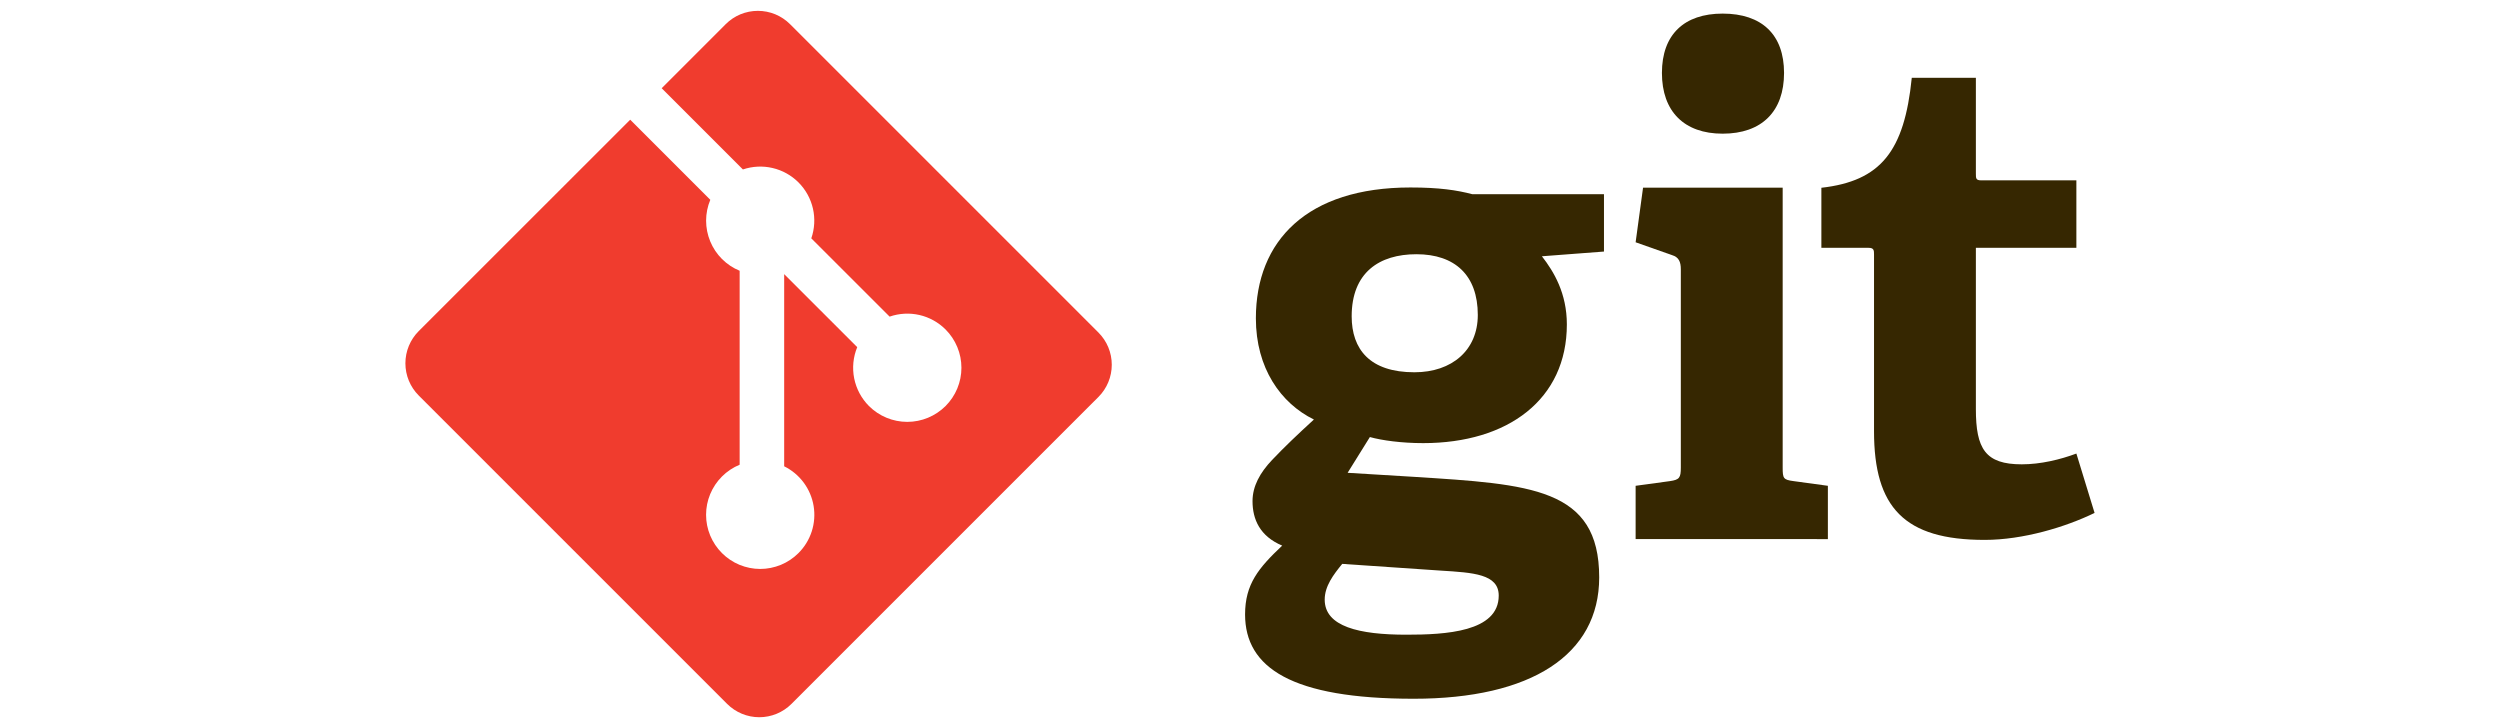
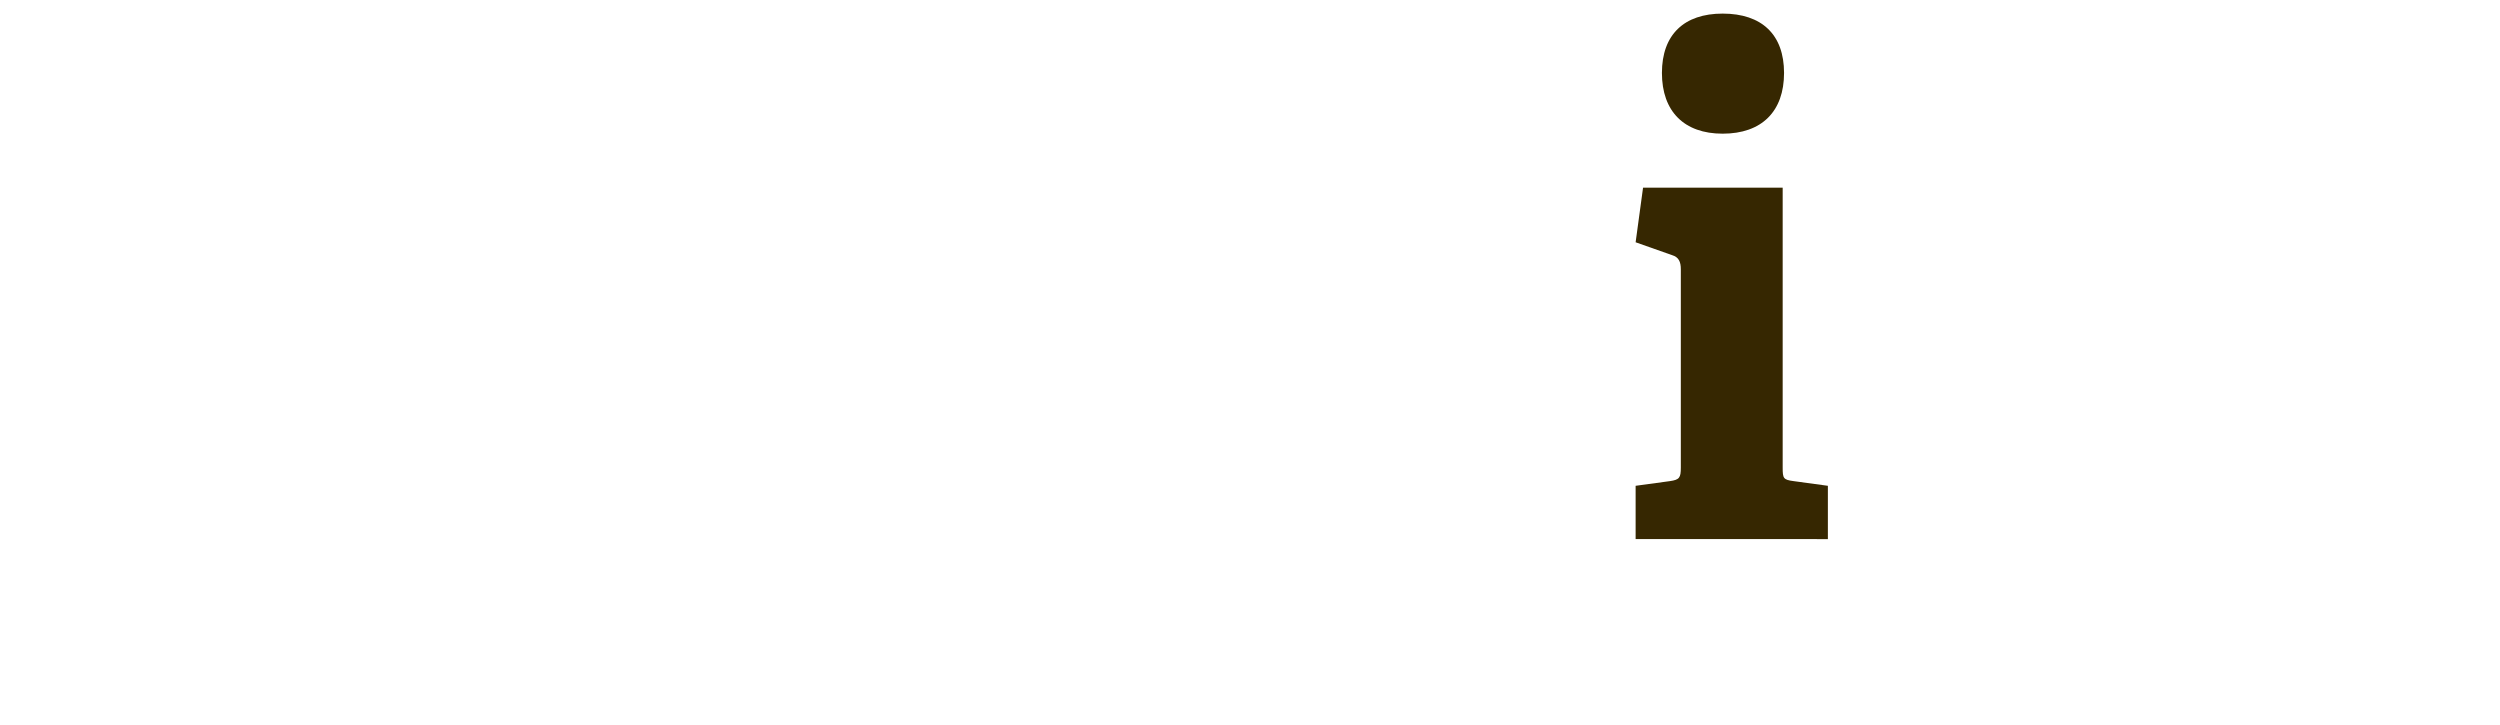
<svg xmlns="http://www.w3.org/2000/svg" width="100" height="29" viewBox="0 0 100 29" fill="none">
-   <path d="M56.656 10.169C55.173 10.169 54.067 10.899 54.067 12.652C54.067 13.973 54.795 14.891 56.576 14.891C58.086 14.891 59.112 14.002 59.112 12.598C59.112 11.006 58.194 10.169 56.656 10.169ZM53.689 22.555C53.338 22.986 52.988 23.445 52.988 23.985C52.988 25.064 54.363 25.388 56.252 25.388C57.818 25.388 59.949 25.279 59.949 23.824C59.949 22.958 58.923 22.905 57.627 22.824L53.689 22.555ZM61.676 10.251C62.16 10.872 62.674 11.735 62.674 12.977C62.674 15.97 60.327 17.725 56.927 17.725C56.063 17.725 55.281 17.617 54.795 17.482L53.905 18.912L56.548 19.073C61.217 19.371 63.968 19.507 63.968 23.094C63.968 26.197 61.244 27.95 56.548 27.95C51.665 27.95 49.803 26.709 49.803 24.577C49.803 23.363 50.343 22.717 51.288 21.825C50.396 21.449 50.101 20.775 50.101 20.046C50.101 19.452 50.396 18.912 50.883 18.399C51.369 17.886 51.908 17.374 52.556 16.781C51.234 16.133 50.235 14.729 50.235 12.732C50.235 9.629 52.285 7.499 56.414 7.499C57.574 7.499 58.275 7.606 58.897 7.769H64.159V10.062L61.676 10.251Z" fill="#362701" />
  <path d="M68.906 5.347C67.367 5.347 66.477 4.457 66.477 2.918C66.477 1.381 67.367 0.544 68.906 0.544C70.471 0.544 71.362 1.381 71.362 2.918C71.362 4.457 70.471 5.347 68.906 5.347ZM65.425 21.563V19.432L66.801 19.244C67.179 19.189 67.233 19.108 67.233 18.702V10.77C67.233 10.475 67.152 10.285 66.882 10.205L65.425 9.691L65.722 7.507H71.307V18.703C71.307 19.137 71.334 19.19 71.74 19.244L73.115 19.432V21.564L65.425 21.563Z" fill="#362701" />
-   <path d="M83.783 20.517C82.623 21.082 80.924 21.596 79.385 21.596C76.174 21.596 74.961 20.301 74.961 17.251V10.183C74.961 10.021 74.961 9.913 74.744 9.913H72.855V7.511C75.231 7.241 76.174 6.053 76.471 3.113H79.035V6.945C79.035 7.133 79.035 7.214 79.25 7.214H83.055V9.913H79.035V16.361C79.035 17.953 79.413 18.573 80.87 18.573C81.625 18.573 82.407 18.384 83.055 18.142L83.783 20.517Z" fill="#362701" />
-   <path d="M43.939 13.303L31.602 0.967C31.433 0.798 31.232 0.664 31.012 0.572C30.791 0.481 30.554 0.434 30.315 0.434C30.076 0.434 29.839 0.481 29.618 0.572C29.397 0.664 29.197 0.798 29.028 0.967L26.467 3.529L29.716 6.778C30.098 6.649 30.509 6.628 30.901 6.72C31.294 6.811 31.654 7.011 31.939 7.296C32.226 7.583 32.426 7.945 32.517 8.341C32.608 8.737 32.585 9.15 32.452 9.534L35.585 12.665C35.968 12.532 36.382 12.509 36.778 12.6C37.173 12.691 37.536 12.892 37.823 13.179C38.024 13.38 38.183 13.619 38.292 13.882C38.401 14.144 38.457 14.426 38.457 14.71C38.457 14.995 38.401 15.276 38.292 15.539C38.183 15.801 38.024 16.04 37.823 16.241C37.416 16.647 36.865 16.875 36.291 16.875C35.716 16.875 35.165 16.647 34.758 16.241C34.457 15.938 34.251 15.553 34.167 15.134C34.084 14.715 34.126 14.281 34.289 13.886L31.367 10.965V18.652C31.676 18.804 31.943 19.028 32.148 19.304C32.353 19.58 32.489 19.901 32.545 20.241C32.601 20.58 32.575 20.928 32.47 21.255C32.364 21.583 32.183 21.88 31.939 22.123C31.738 22.324 31.5 22.484 31.237 22.593C30.974 22.701 30.693 22.758 30.409 22.758C30.124 22.758 29.843 22.701 29.58 22.593C29.317 22.484 29.079 22.324 28.878 22.123C28.677 21.922 28.517 21.684 28.408 21.421C28.299 21.158 28.243 20.877 28.243 20.592C28.243 20.308 28.299 20.026 28.408 19.764C28.517 19.501 28.677 19.262 28.878 19.061C29.08 18.858 29.321 18.698 29.586 18.588V10.831C29.322 10.722 29.082 10.562 28.88 10.361C28.678 10.159 28.518 9.919 28.409 9.655C28.3 9.392 28.244 9.109 28.244 8.823C28.245 8.538 28.302 8.255 28.412 7.992L25.208 4.788L16.748 13.245C16.407 13.587 16.216 14.05 16.216 14.532C16.216 15.015 16.407 15.477 16.748 15.819L29.085 28.156C29.427 28.497 29.89 28.689 30.372 28.689C30.855 28.689 31.318 28.497 31.659 28.156L43.939 15.877C44.28 15.535 44.471 15.072 44.471 14.59C44.471 14.107 44.28 13.645 43.939 13.303Z" fill="#F03C2E" />
</svg>